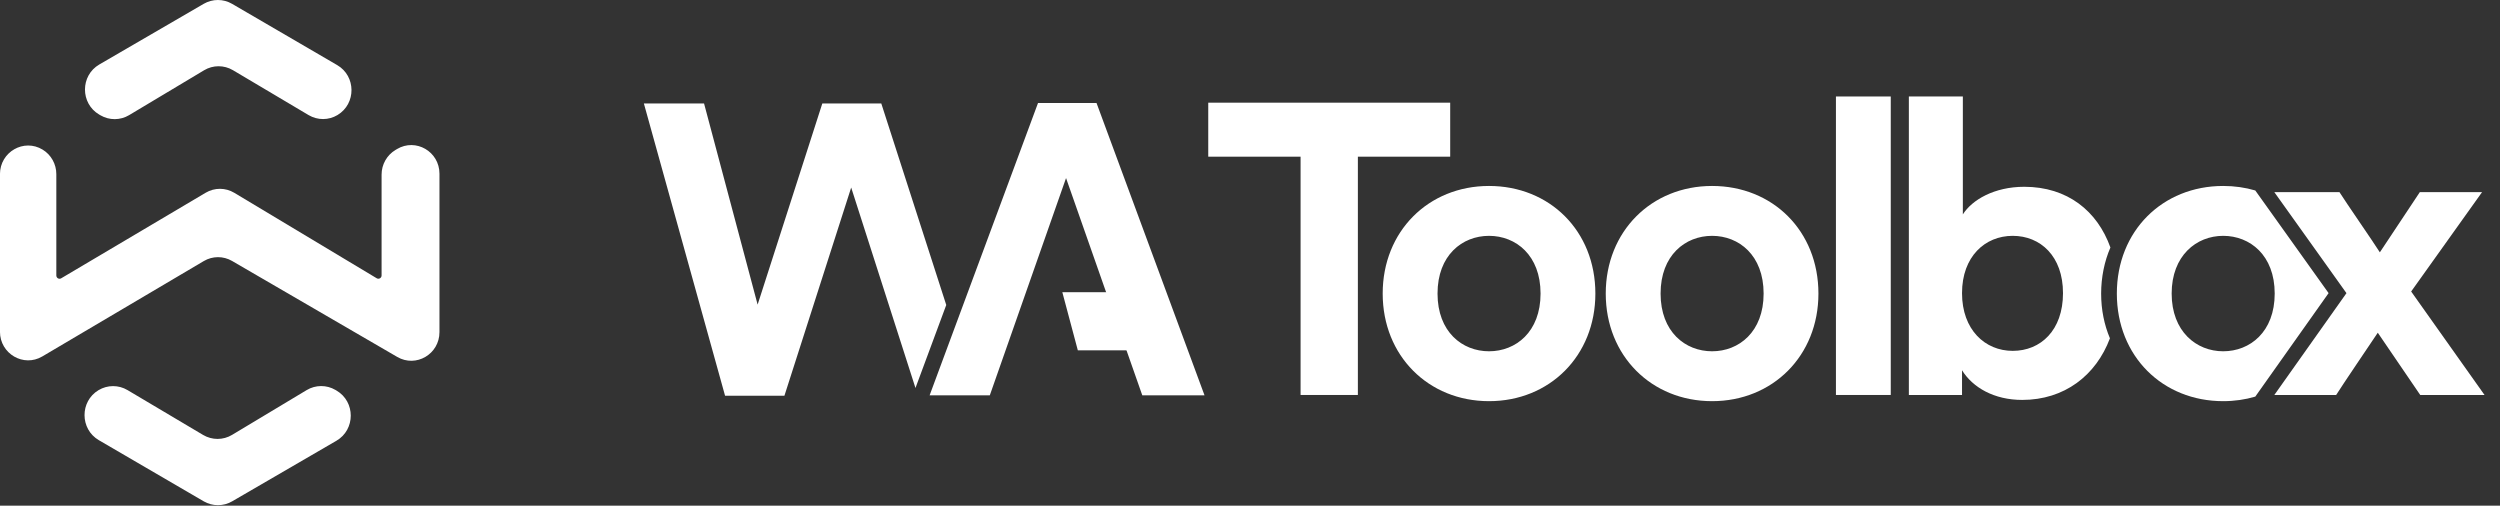
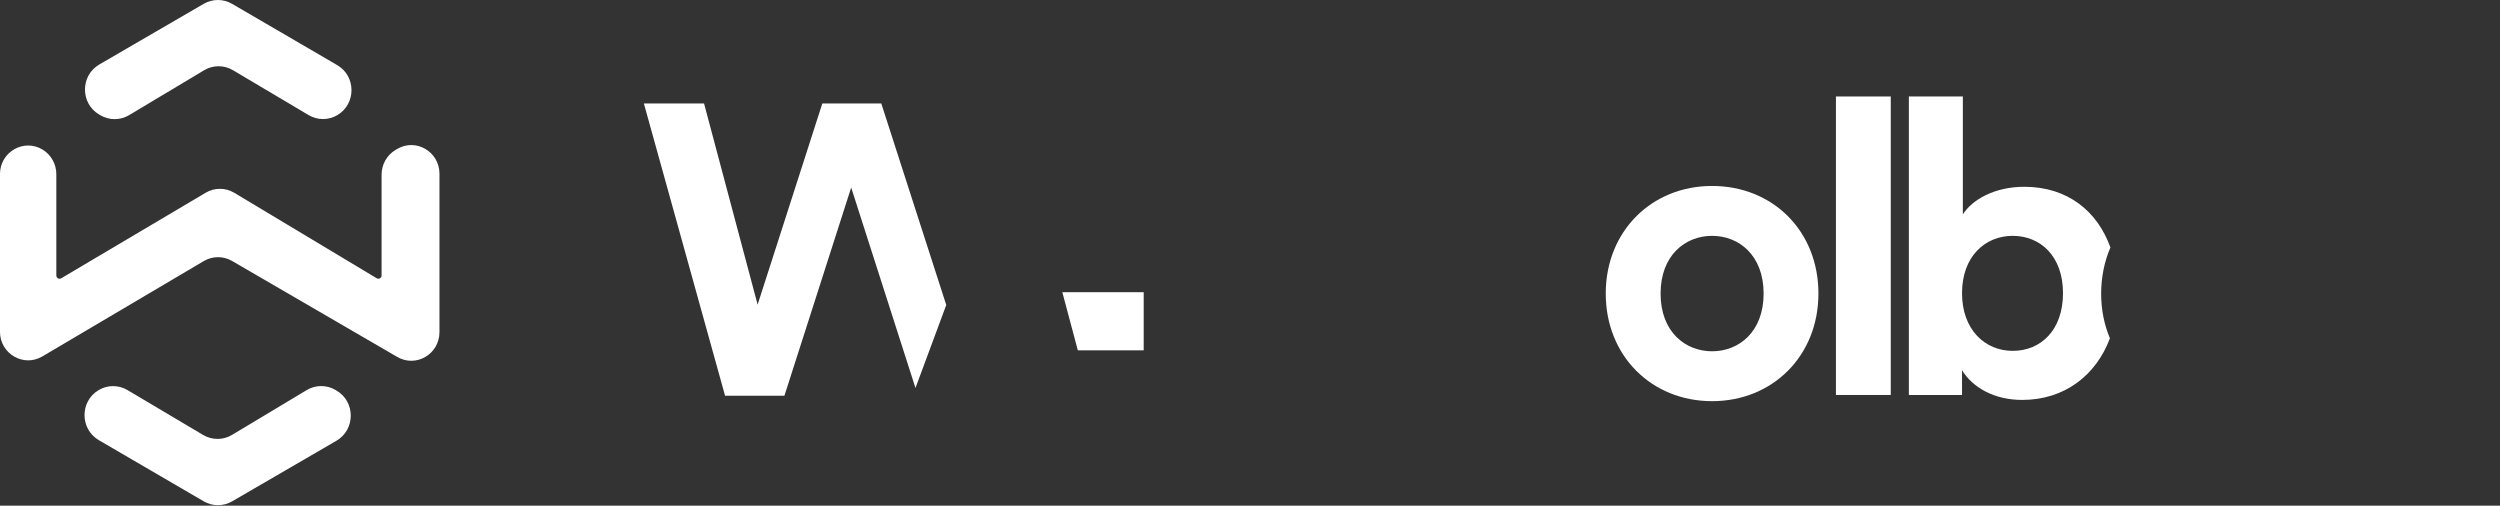
<svg xmlns="http://www.w3.org/2000/svg" width="100%" height="100%" viewBox="0 0 1063 215" version="1.1" xml:space="preserve" style="fill-rule:evenodd;clip-rule:evenodd;stroke-linejoin:round;stroke-miterlimit:2;">
  <rect x="0" y="0" width="1063" height="215" fill="#333333" stroke="none" />
  <g id="WAToolbox_White" transform="matrix(1.017,0,0,1,5.68434e-14,0)">
    <rect x="0" y="0" width="1044.54" height="214.813" style="fill:none;" />
    <g transform="matrix(0.983,0,0,1,-52.306,-462.218)">
      <g transform="matrix(0.465,0,0,0.472,51.379,456.838)">
        <path d="M94.098,362.857C102.254,358.036 112.392,358.018 120.567,362.802L189.73,403.227C197.923,408.012 208.06,407.995 216.218,403.156L284.426,362.821C292.548,358.018 302.614,357.963 310.789,362.678L311.706,363.217C329.156,373.274 329.119,398.459 311.635,408.463L216.272,463.028C208.223,467.633 198.319,467.633 190.27,463.009L94.367,407.941C77.008,397.975 76.866,373.004 94.098,362.839L94.098,362.857ZM367.065,145.68L365.68,146.49C357.81,151.113 352.966,159.568 352.966,168.689L352.966,259.541C352.966,261.825 350.481,263.229 348.519,262.078L218.223,185.078C210.175,180.329 200.182,180.294 192.096,185.007L59.891,262.112C57.929,263.264 55.462,261.844 55.462,259.576L55.462,168.276C55.462,159.226 50.708,150.825 42.93,146.183C25.751,135.894 3.909,148.27 3.909,168.276L3.909,310.237C3.909,330.098 25.481,342.493 42.66,332.491L190.386,246.551C198.344,241.927 208.176,241.892 216.171,246.461L367.317,332.958C384.496,342.8 405.906,330.404 405.906,310.615L405.906,167.879C405.906,147.965 384.244,135.569 367.048,145.68L367.065,145.68ZM312.692,115.005C304.553,119.845 294.415,119.863 286.24,115.095L217.023,74.635C208.865,69.869 198.764,69.886 190.626,74.69L122.057,115.113C113.972,119.881 103.924,119.936 95.785,115.239L94.704,114.611C77.292,104.572 77.346,79.456 94.777,69.491L190.283,14.836C198.315,10.249 208.182,10.249 216.212,14.854L312.368,70.048C329.654,79.979 329.834,104.824 312.692,115.005Z" style="fill:white;" />
      </g>
      <g transform="matrix(0.824,0,0,0.824,327.041,672.368)">
        <g transform="matrix(1,0,0,1,0.024,-205.04)">
          <path d="M122.545,3.377L92.118,3.377L58.719,107.193L31.062,3.377L0,3.377L41.915,154.208L72.552,154.208L107.011,46.778L140.193,150.216L156.085,107.382L122.545,3.377Z" style="fill:white;fill-rule:nonzero;" />
        </g>
        <g transform="matrix(1,0,0,1,0.024,-205.248)">
-           <path d="M178.556,154.208L147.494,154.208L203.444,3.377L233.655,3.377L289.396,154.214L257.274,154.214L217.918,42.098L178.562,154.214L178.556,154.208Z" style="fill:white;fill-rule:nonzero;" />
-         </g>
+           </g>
        <g transform="matrix(1,0,0,1,0.024,-205.248)">
-           <path d="M368.546,31.062L368.546,154.025L338.977,154.025L338.977,31.062L291.321,31.062L291.321,3.195L416.202,3.195L416.202,31.062L368.546,31.062Z" style="fill:white;fill-rule:nonzero;" />
-         </g>
+           </g>
        <g transform="matrix(1,0,0,1,0.024,-205.248)">
-           <path d="M491.138,101.695C491.138,133.817 467.526,157.22 436.248,157.22C404.97,157.22 381.358,133.817 381.358,101.695C381.358,69.573 404.97,46.17 436.248,46.17C467.526,46.17 491.138,69.357 491.138,101.695ZM462.845,101.695C462.845,81.913 450.08,71.91 436.255,71.91C422.429,71.91 409.664,81.906 409.664,101.695C409.664,121.484 422.429,131.48 436.255,131.48C450.08,131.48 462.845,121.484 462.845,101.695Z" style="fill:white;fill-rule:nonzero;" />
-         </g>
+           </g>
        <g transform="matrix(1,0,0,1,0.024,-205.248)">
          <path d="M606.274,101.695C606.274,133.817 582.662,157.22 551.384,157.22C520.106,157.22 496.494,133.817 496.494,101.695C496.494,69.573 520.106,46.17 551.384,46.17C582.662,46.17 606.274,69.357 606.274,101.695ZM577.981,101.695C577.981,81.913 565.216,71.91 551.391,71.91C537.565,71.91 524.8,81.906 524.8,101.695C524.8,121.484 537.565,131.48 551.391,131.48C565.216,131.48 577.981,121.484 577.981,101.695Z" style="fill:white;fill-rule:nonzero;" />
        </g>
        <g transform="matrix(1,0,0,1,0.024,-205.248)">
          <rect x="615.311" y="0" width="28.292" height="154.025" style="fill:white;" />
        </g>
        <g transform="matrix(1,0,0,1,0.024,-205.248)">
          <path d="M756.989,77.928C750.255,59.118 734.829,46.596 712.514,46.596C696.986,46.596 685.498,53.404 680.817,60.847L680.817,0L652.95,0L652.95,154.025L680.392,154.025L680.392,141.267C685.923,150.196 696.987,156.578 711.454,156.578C733.229,156.578 749.539,143.962 756.739,124.787C753.808,117.857 752.201,110.07 752.201,101.695C752.201,93.32 753.896,85.013 756.989,77.928ZM706.557,131.264C692.306,131.264 680.392,120.417 680.392,101.479C680.392,82.541 692.306,71.91 706.557,71.91C720.808,71.91 732.513,82.331 732.513,101.479C732.513,120.627 721.024,131.264 706.557,131.264Z" style="fill:white;fill-rule:nonzero;" />
        </g>
        <g transform="matrix(1,0,0,1,0.024,-205.248)">
-           <path d="M831.763,48.494C826.576,46.974 821.017,46.17 815.189,46.17C783.917,46.17 760.305,69.357 760.305,101.695C760.305,134.033 783.917,157.22 815.189,157.22C821.017,157.22 826.576,156.409 831.763,154.876L869.606,101.466L831.763,48.494ZM815.189,131.48C801.363,131.48 788.598,121.268 788.598,101.695C788.598,82.122 801.363,71.91 815.189,71.91C829.014,71.91 841.786,81.906 841.786,101.695C841.786,121.484 829.021,131.48 815.189,131.48Z" style="fill:white;fill-rule:nonzero;" />
-         </g>
+           </g>
        <g transform="matrix(1,0,0,1,0.024,-205.248)">
-           <path d="M878.825,101.479L841.597,49.358L875.212,49.358C878.825,55.099 892.441,74.672 896.061,80.42L916.695,49.358L948.817,49.358L912.224,100.628L950.093,154.025L916.904,154.025L894.994,121.903C891.165,127.644 877.123,148.284 873.51,154.025L841.597,154.025L878.825,101.479Z" style="fill:white;fill-rule:nonzero;" />
-         </g>
+           </g>
        <g transform="matrix(1,0,0,1,0.024,-205.248)">
          <path d="M216,101L258,101L258,131L224,131L216,101Z" style="fill:white;fill-rule:nonzero;" />
        </g>
      </g>
    </g>
  </g>
</svg>